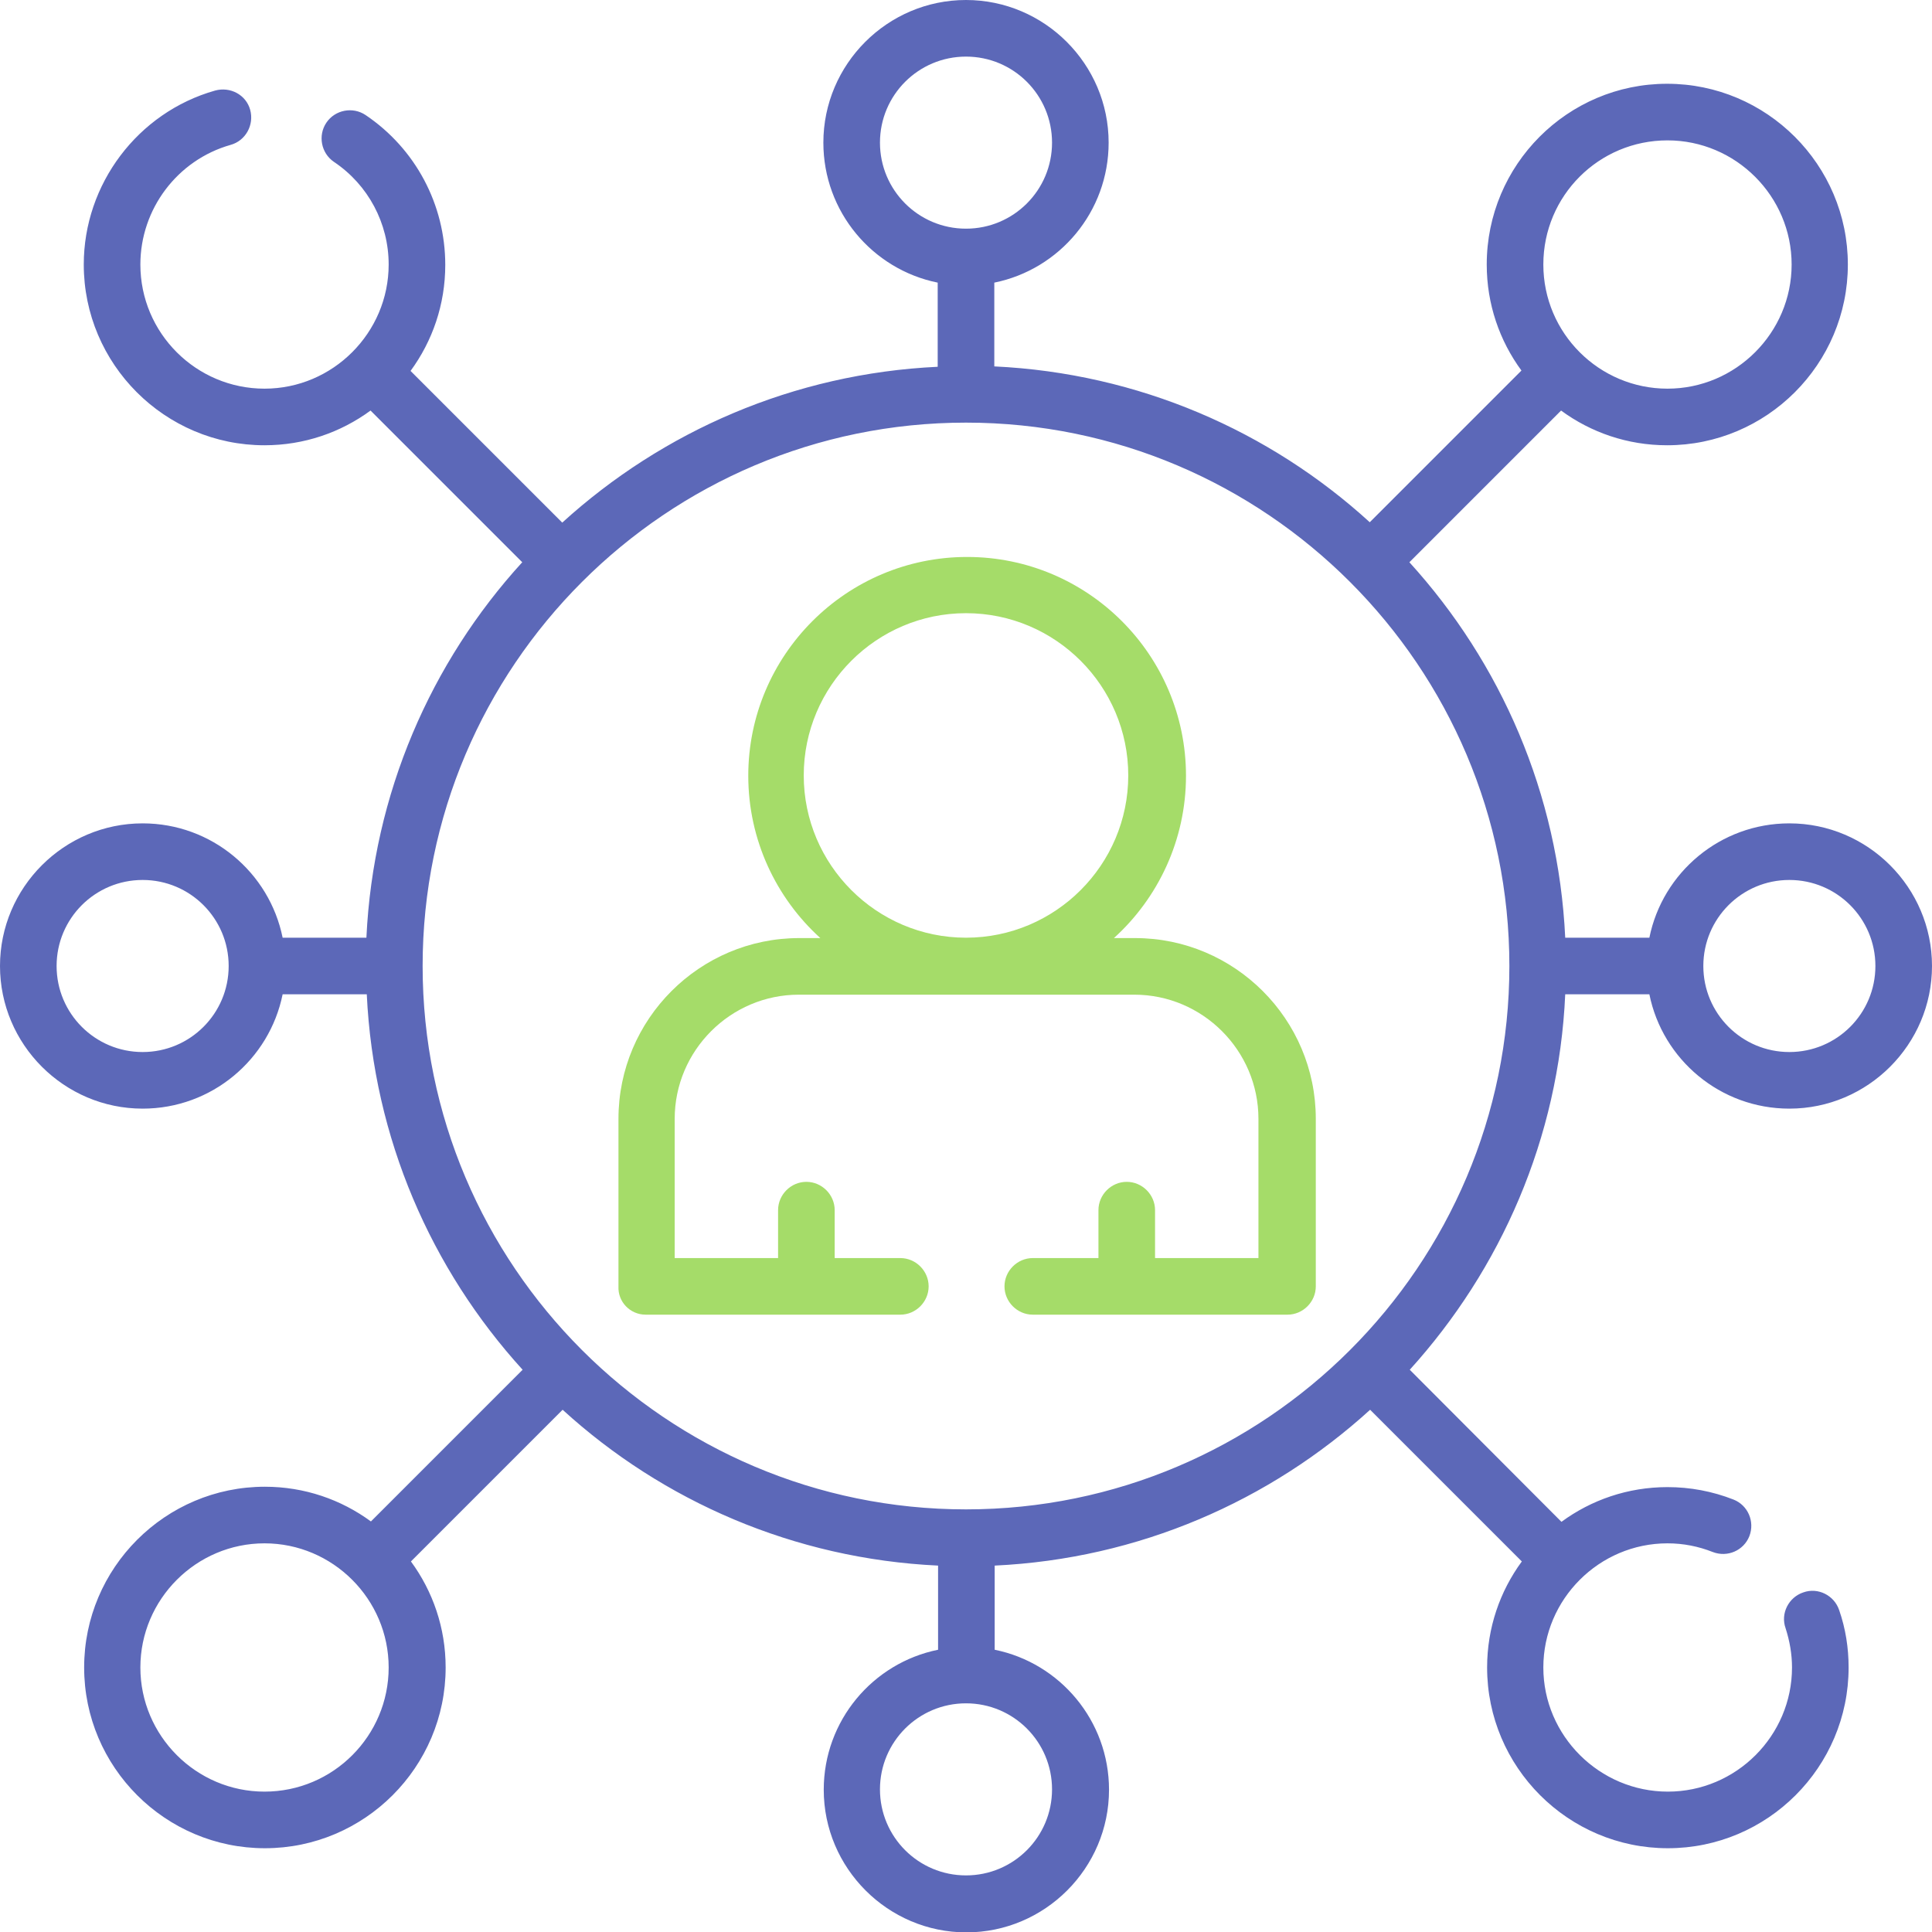
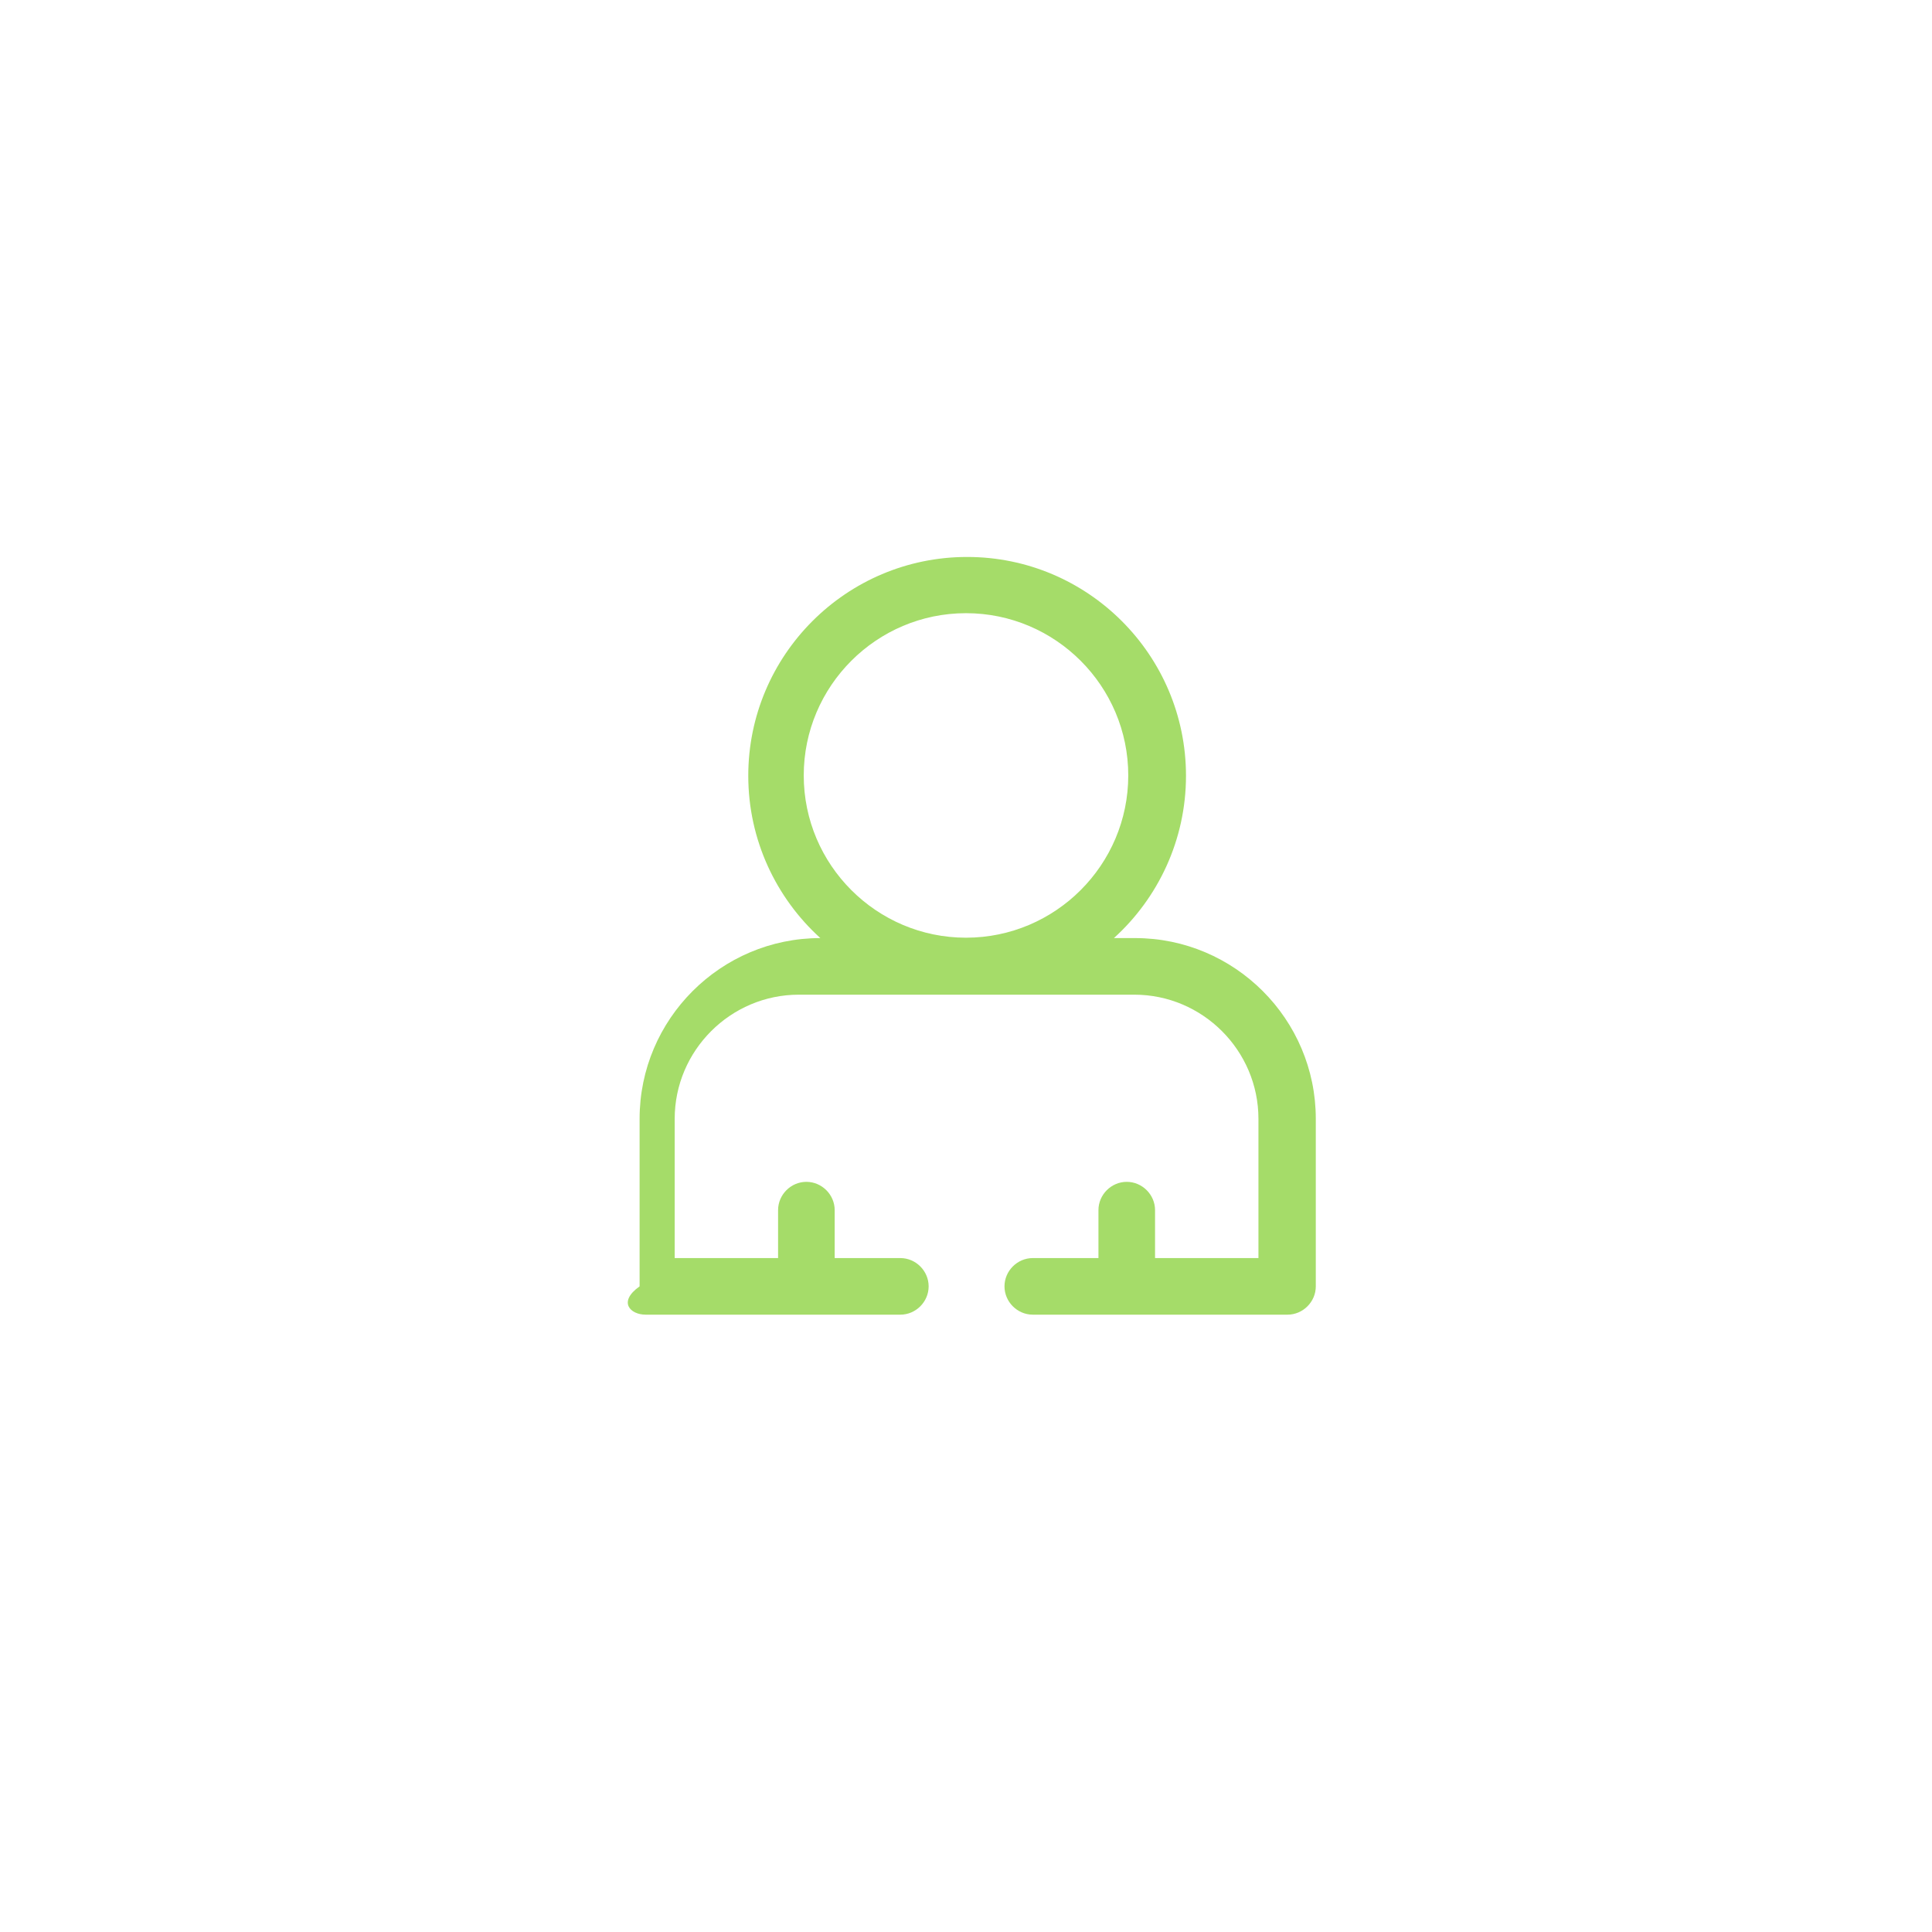
<svg xmlns="http://www.w3.org/2000/svg" version="1.1" id="Capa_1" x="0px" y="0px" viewBox="0 0 512 512" style="enable-background:new 0 0 512 512;" xml:space="preserve">
  <style type="text/css">
	.st0{fill:#5C68B8;}
	.st1{fill:#A5DC69;}
</style>
-   <path class="st0" d="M414.8,263.5h22.3c3.5,17.3,18.8,30.3,37.1,30.3c20.8,0,37.8-17,37.8-37.8s-17-37.8-37.8-37.8  c-18.3,0-33.6,13-37.1,30.3h-22.3c-1.8-38.2-17.1-72.9-41.3-99.5l40.2-40.2c7.9,5.8,17.6,9.2,28.1,9.2c26.4,0,47.9-21.5,47.9-47.9  s-21.5-47.9-47.9-47.9S394,43.7,394,70.1c0,10.5,3.4,20.2,9.2,28.1L363,138.4c-26.5-24.2-61.3-39.5-99.5-41.3V74.9  c17.3-3.5,30.3-18.8,30.3-37.1C293.8,17,276.8,0,256,0s-37.8,17-37.8,37.8c0,18.3,13,33.6,30.3,37.1v22.3  c-38.2,1.8-72.9,17.1-99.5,41.3l-40.2-40.2c5.8-7.9,9.2-17.6,9.2-28.1c0-16-7.9-30.8-21.1-39.7c-3.4-2.3-8.1-1.4-10.4,2  c-2.3,3.4-1.4,8.1,2,10.4C97.6,49,103,59.2,103,70.1c0,18.1-14.8,32.9-32.9,32.9S37.2,88.3,37.2,70.1c0-14.7,9.8-27.7,23.9-31.7  c4-1.1,6.3-5.3,5.2-9.3S61,22.9,57,24c-20.5,5.8-34.8,24.8-34.8,46.1c0,26.4,21.5,47.9,47.9,47.9c10.5,0,20.2-3.4,28.1-9.2  l40.2,40.2c-24.2,26.5-39.5,61.3-41.3,99.5H74.9c-3.5-17.3-18.8-30.3-37.1-30.3C17,218.2,0,235.2,0,256s17,37.8,37.8,37.8  c18.3,0,33.6-13,37.1-30.3h22.3c1.8,38.2,17.1,72.9,41.3,99.5l-40.2,40.2c-7.9-5.8-17.6-9.2-28.1-9.2c-26.4,0-47.9,21.5-47.9,47.9  s21.5,47.9,47.9,47.9s47.9-21.5,47.9-47.9c0-10.5-3.4-20.2-9.2-28.1l40.2-40.2c26.5,24.2,61.3,39.5,99.5,41.3v22.3  c-17.3,3.5-30.3,18.8-30.3,37.1c0,20.8,17,37.8,37.8,37.8s37.8-17,37.8-37.8c0-18.3-13-33.6-30.3-37.1v-22.3  c38.2-1.8,72.9-17.1,99.5-41.3l40.2,40.2c-5.8,7.9-9.2,17.6-9.2,28.1c0,26.4,21.5,47.9,47.9,47.9s47.9-21.5,47.9-47.9  c0-5.2-0.8-10.3-2.5-15.2c-1.3-3.9-5.6-6.1-9.5-4.7c-3.9,1.3-6.1,5.6-4.7,9.5c1.1,3.4,1.7,6.9,1.7,10.4c0,18.1-14.8,32.9-32.9,32.9  S409,460,409,441.9s14.8-32.9,32.9-32.9c4.2,0,8.2,0.8,12,2.3c3.9,1.5,8.2-0.4,9.7-4.2c1.5-3.9-0.4-8.2-4.2-9.7  c-5.6-2.2-11.5-3.3-17.5-3.3c-10.5,0-20.2,3.4-28.1,9.2L373.6,363C397.7,336.4,413.1,301.7,414.8,263.5L414.8,263.5z M474.2,233.2  c12.6,0,22.8,10.2,22.8,22.8c0,12.6-10.2,22.8-22.8,22.8s-22.8-10.2-22.8-22.8S461.6,233.2,474.2,233.2z M441.9,37.2  c18.1,0,32.9,14.8,32.9,32.9c0,18.1-14.8,32.9-32.9,32.9S409,88.3,409,70.1S423.7,37.2,441.9,37.2z M233.2,37.8  c0-12.6,10.2-22.8,22.8-22.8s22.8,10.2,22.8,22.8S268.6,60.6,256,60.6S233.2,50.4,233.2,37.8L233.2,37.8z M37.8,278.8  C25.2,278.8,15,268.6,15,256s10.2-22.8,22.8-22.8s22.8,10.2,22.8,22.8C60.6,268.6,50.4,278.8,37.8,278.8z M256,112  c79.4,0,144,64.6,144,144s-64.6,144-144,144s-144-64.6-144-144S176.6,112,256,112L256,112z M70.1,474.8c-18.1,0-32.9-14.8-32.9-32.9  c0-18.1,14.8-32.9,32.9-32.9s32.9,14.8,32.9,32.9S88.3,474.8,70.1,474.8z M278.8,474.2c0,12.6-10.2,22.8-22.8,22.8  s-22.8-10.2-22.8-22.8s10.2-22.8,22.8-22.8C268.6,451.4,278.8,461.6,278.8,474.2z" />
-   <path class="st1" d="M171.1,348.4h42.4c0,0,0,0,0.1,0s0,0,0.1,0h24.9c4.1,0,7.5-3.4,7.5-7.5s-3.4-7.5-7.5-7.5h-17.4v-12.7  c0-4.1-3.4-7.5-7.5-7.5s-7.5,3.4-7.5,7.5v12.7h-27.4v-36.9c0-18.1,14.8-32.9,32.9-32.9h88.9c18.1,0,32.9,14.8,32.9,32.9v36.9h-27.4  v-12.7c0-4.1-3.4-7.5-7.5-7.5s-7.5,3.4-7.5,7.5v12.7h-17.4c-4.1,0-7.5,3.4-7.5,7.5s3.4,7.5,7.5,7.5h24.9c0,0,0,0,0.1,0s0,0,0.1,0  h42.4c4.1,0,7.5-3.4,7.5-7.5v-44.4c0-26.4-21.5-47.9-47.9-47.9h-5.6c11.7-10.6,19.1-26,19.1-43c0-32-26-58-58-58s-58,26-58,58  c0,17,7.4,32.4,19.1,43h-5.6c-26.4,0-47.9,21.5-47.9,47.9v44.4C163.7,345,167,348.4,171.1,348.4L171.1,348.4z M213,205.5  c0-23.7,19.3-43,43-43s43,19.3,43,43s-19.3,43-43,43S213,229.2,213,205.5L213,205.5z" />
+   <path class="st1" d="M171.1,348.4h42.4c0,0,0,0,0.1,0s0,0,0.1,0h24.9c4.1,0,7.5-3.4,7.5-7.5s-3.4-7.5-7.5-7.5h-17.4v-12.7  c0-4.1-3.4-7.5-7.5-7.5s-7.5,3.4-7.5,7.5v12.7h-27.4v-36.9c0-18.1,14.8-32.9,32.9-32.9h88.9c18.1,0,32.9,14.8,32.9,32.9v36.9h-27.4  v-12.7c0-4.1-3.4-7.5-7.5-7.5s-7.5,3.4-7.5,7.5v12.7h-17.4c-4.1,0-7.5,3.4-7.5,7.5s3.4,7.5,7.5,7.5h24.9c0,0,0,0,0.1,0s0,0,0.1,0  h42.4c4.1,0,7.5-3.4,7.5-7.5v-44.4c0-26.4-21.5-47.9-47.9-47.9h-5.6c11.7-10.6,19.1-26,19.1-43c0-32-26-58-58-58s-58,26-58,58  c0,17,7.4,32.4,19.1,43c-26.4,0-47.9,21.5-47.9,47.9v44.4C163.7,345,167,348.4,171.1,348.4L171.1,348.4z M213,205.5  c0-23.7,19.3-43,43-43s43,19.3,43,43s-19.3,43-43,43S213,229.2,213,205.5L213,205.5z" />
</svg>